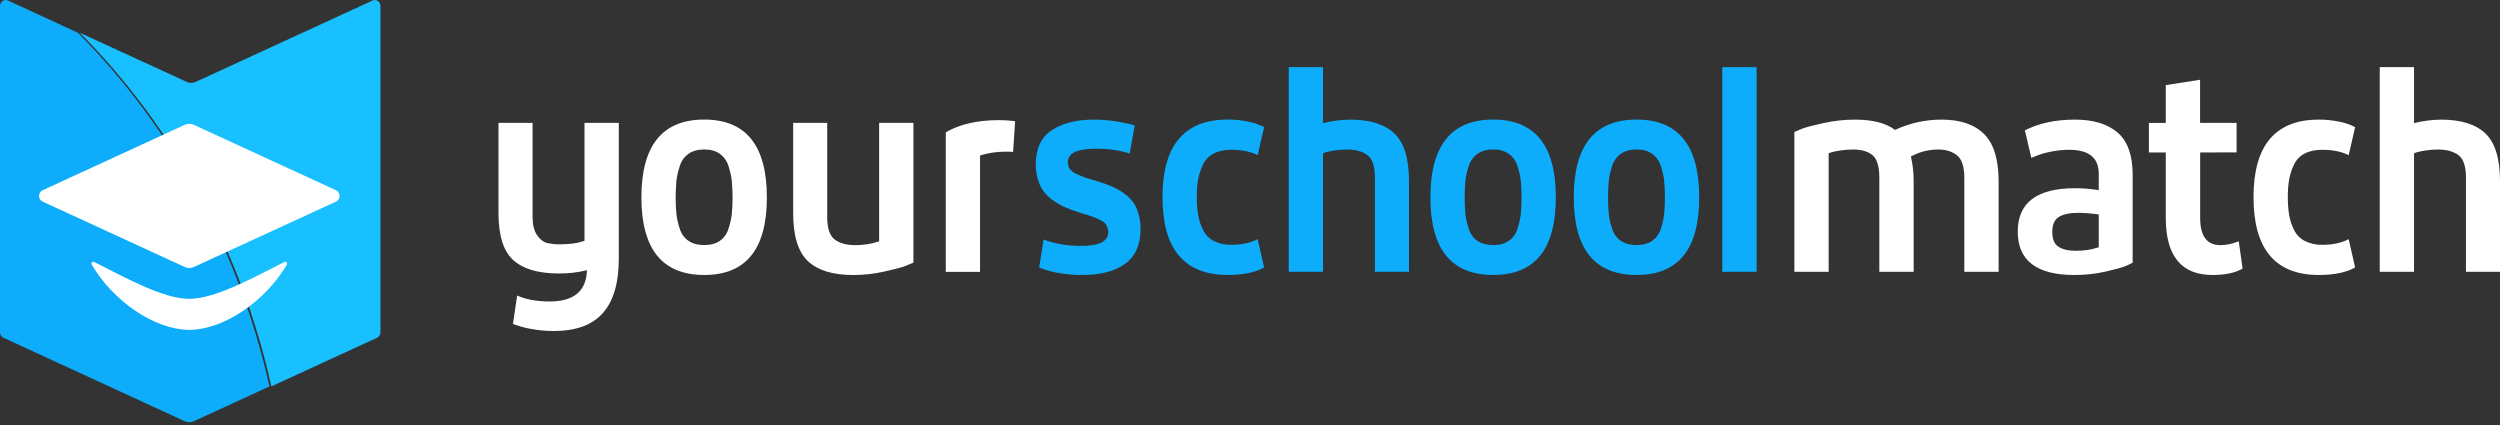
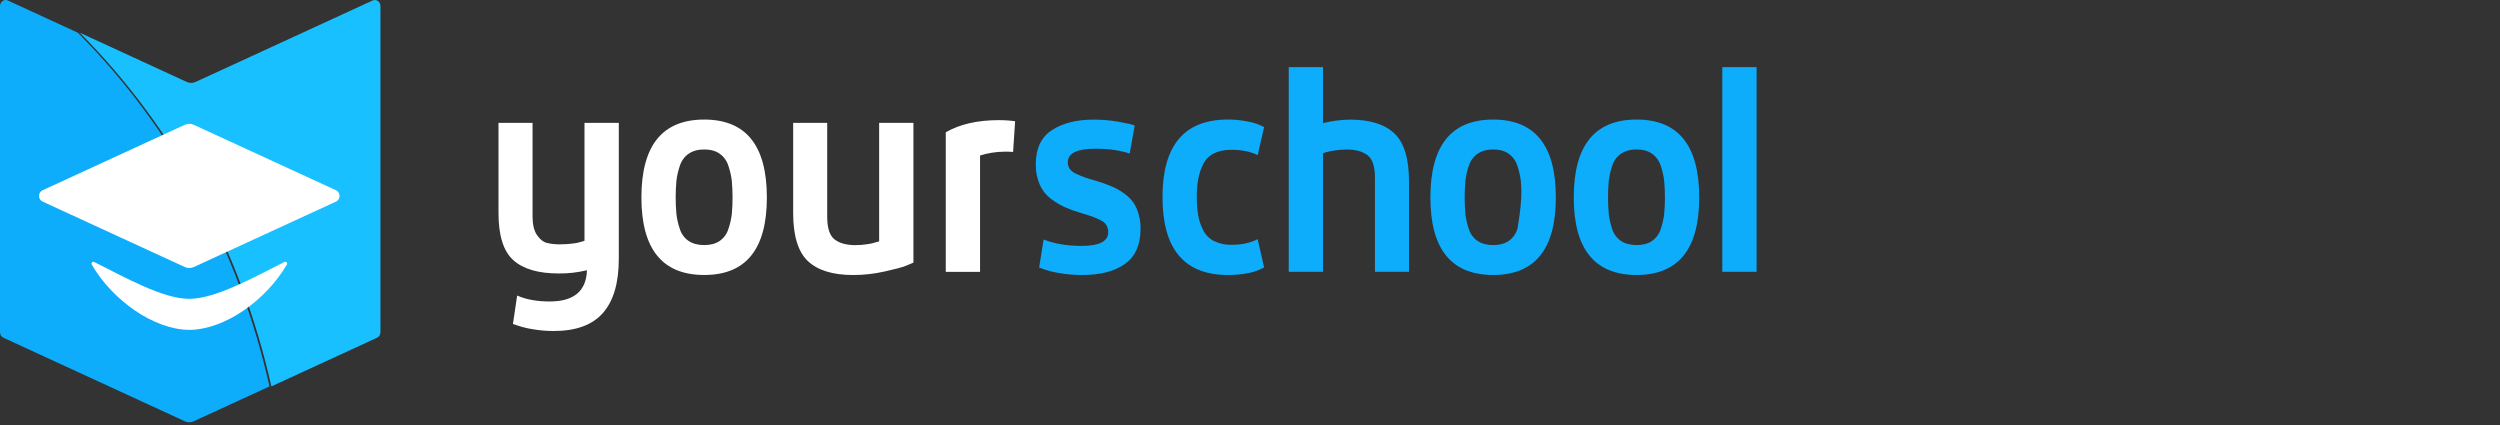
<svg xmlns="http://www.w3.org/2000/svg" width="200" height="34" viewBox="0 0 200 34" fill="none">
  <rect x="0" y="0" width="200" height="34" fill="#333333" stroke="none" />
  <g clip-path="url(#clip0_668_63)">
    <path d="M29.81 0.039L15.647 6.556C15.536 6.606 15.416 6.633 15.294 6.633C15.173 6.633 15.053 6.606 14.942 6.556L6.383 2.618C13.946 10.211 19.277 20.052 21.709 30.91L30.162 27.02C30.245 26.981 30.315 26.919 30.362 26.84C30.411 26.759 30.437 26.665 30.437 26.57V0.49C30.437 0.408 30.419 0.329 30.384 0.258C30.35 0.188 30.299 0.127 30.235 0.081C30.174 0.037 30.103 0.011 30.028 0.003C29.953 -0.004 29.878 0.008 29.81 0.039Z" fill="#18C0FF" />
    <path d="M6.232 2.619L0.627 0.039C0.559 0.007 0.483 -0.005 0.409 0.002C0.334 0.01 0.263 0.037 0.202 0.082C0.139 0.128 0.087 0.188 0.053 0.258C0.018 0.33 -0 0.41 0 0.49V26.57C0 26.667 0.026 26.76 0.075 26.84C0.124 26.92 0.193 26.983 0.275 27.02L14.79 33.703C14.9 33.754 15.021 33.781 15.143 33.781C15.264 33.781 15.384 33.754 15.495 33.703L21.557 30.913C19.126 20.054 13.795 10.213 6.232 2.619Z" fill="#0DADFC" />
    <path d="M26.888 15.224L15.495 9.981C15.385 9.93 15.264 9.904 15.143 9.904C15.021 9.904 14.901 9.93 14.791 9.981L3.399 15.224C3.316 15.263 3.246 15.325 3.199 15.404C3.149 15.485 3.123 15.579 3.123 15.674C3.123 15.769 3.149 15.863 3.199 15.944C3.248 16.024 3.317 16.086 3.399 16.124L14.791 21.366C14.901 21.417 15.021 21.443 15.143 21.443C15.264 21.443 15.385 21.417 15.495 21.366L26.888 16.124C26.971 16.085 27.041 16.023 27.088 15.944C27.138 15.863 27.164 15.769 27.164 15.674C27.164 15.579 27.138 15.485 27.088 15.404C27.041 15.325 26.971 15.263 26.888 15.224Z" fill="white" />
    <path d="M15.142 26.39C12.319 26.37 9.032 24.055 7.342 21.176C7.322 21.141 7.315 21.099 7.323 21.059C7.331 21.02 7.353 20.985 7.386 20.962C7.406 20.948 7.429 20.94 7.454 20.939C7.478 20.937 7.502 20.942 7.524 20.952C10.026 22.212 13.057 23.91 15.142 23.907C17.227 23.904 20.263 22.213 22.762 20.952C22.793 20.937 22.828 20.934 22.86 20.943C22.893 20.953 22.921 20.974 22.939 21.003C22.962 21.038 22.97 21.079 22.963 21.12C22.96 21.14 22.953 21.159 22.943 21.176C21.253 24.055 17.966 26.371 15.142 26.39Z" fill="white" />
    <path d="M42.604 9.829V17.327C42.604 17.959 42.72 18.447 42.952 18.792C43.184 19.137 43.442 19.349 43.727 19.428C44.082 19.515 44.447 19.555 44.811 19.546C45.153 19.547 45.494 19.526 45.834 19.482C46.074 19.458 46.309 19.407 46.539 19.331L46.759 19.266V9.829H49.504V20.71C49.504 22.634 49.08 24.078 48.232 25.04C47.384 26.004 46.066 26.484 44.276 26.48C43.727 26.48 43.178 26.434 42.636 26.34C42.227 26.279 41.825 26.182 41.433 26.05L41.036 25.92L41.371 23.644C42.086 23.96 42.955 24.118 43.975 24.118C45.91 24.118 46.903 23.284 46.957 21.618C46.215 21.799 45.454 21.886 44.691 21.877C43.061 21.877 41.851 21.521 41.063 20.81C40.274 20.098 39.88 18.845 39.88 17.05V9.828H42.604V9.829ZM56.34 21.998C52.988 21.998 51.313 19.93 51.313 15.792C51.313 11.641 52.988 9.565 56.339 9.565C59.679 9.565 61.348 11.641 61.349 15.792C61.349 19.93 59.68 21.998 56.34 21.998ZM58.545 14.468C58.497 14.064 58.407 13.667 58.277 13.282C58.159 12.888 57.915 12.544 57.582 12.302C57.257 12.072 56.842 11.957 56.339 11.957C55.836 11.957 55.419 12.072 55.087 12.301C54.755 12.531 54.507 12.878 54.381 13.282C54.251 13.665 54.161 14.062 54.113 14.467C54.033 15.352 54.033 16.242 54.113 17.127C54.162 17.529 54.252 17.923 54.381 18.303C54.505 18.705 54.754 19.048 55.087 19.273C55.417 19.495 55.835 19.606 56.339 19.606C56.843 19.606 57.257 19.495 57.582 19.272C57.916 19.036 58.161 18.694 58.277 18.302C58.406 17.923 58.496 17.529 58.545 17.128C58.625 16.243 58.625 15.352 58.545 14.468ZM66.177 17.349C66.177 18.253 66.376 18.857 66.774 19.159C67.171 19.461 67.721 19.612 68.423 19.611C68.749 19.611 69.074 19.586 69.397 19.535C69.633 19.505 69.866 19.451 70.093 19.374L70.332 19.309V9.829H73.074V21.01C72.915 21.082 72.7 21.173 72.429 21.28C72.157 21.387 71.601 21.535 70.759 21.722C69.939 21.906 69.102 22 68.264 22.002C66.634 22.002 65.424 21.632 64.636 20.892C63.848 20.152 63.453 18.87 63.453 17.045V9.83H66.177V17.349ZM81.049 12.155C80.818 12.137 80.586 12.13 80.354 12.134C79.692 12.139 79.035 12.241 78.404 12.439V21.747H75.662V10.582C76.789 9.935 78.2 9.612 79.896 9.612C80.334 9.609 80.773 9.638 81.208 9.699L81.048 12.155H81.049Z" fill="white" />
-     <path d="M85.571 13.501C85.707 13.682 85.886 13.82 86.088 13.901C86.333 14.015 86.554 14.109 86.752 14.181C86.95 14.253 87.255 14.346 87.666 14.461C88.132 14.596 88.59 14.761 89.038 14.956C89.433 15.136 89.808 15.367 90.151 15.646C90.508 15.932 90.789 16.315 90.966 16.756C91.159 17.249 91.254 17.782 91.244 18.317C91.244 19.582 90.83 20.512 90.002 21.108C89.174 21.705 88.032 22.001 86.575 21.998C85.975 22.002 85.375 21.953 84.782 21.852C84.357 21.787 83.938 21.686 83.53 21.549L83.132 21.399L83.49 19.159C84.35 19.501 85.365 19.672 86.531 19.672C87.949 19.672 88.658 19.306 88.658 18.573C88.663 18.386 88.616 18.2 88.524 18.037C88.435 17.879 88.302 17.75 88.141 17.667C87.797 17.467 87.247 17.259 86.491 17.043C86.052 16.918 85.621 16.763 85.2 16.58C84.794 16.394 84.411 16.162 84.057 15.89C83.668 15.594 83.362 15.201 83.17 14.751C82.957 14.243 82.852 13.697 82.862 13.147C82.862 11.882 83.292 10.97 84.155 10.41C85.016 9.85 86.123 9.57 87.474 9.57C88.15 9.568 88.824 9.626 89.492 9.742C90.148 9.857 90.576 9.958 90.774 10.043L90.377 12.284C89.618 12.027 88.703 11.897 87.633 11.897C86.163 11.897 85.427 12.256 85.426 12.974C85.421 13.16 85.471 13.344 85.571 13.501ZM98.509 11.983C97.939 11.983 97.463 12.086 97.078 12.291C96.714 12.477 96.418 12.788 96.233 13.174C96.056 13.547 95.928 13.942 95.853 14.348C95.775 14.811 95.739 15.28 95.744 15.749C95.739 16.24 95.775 16.731 95.854 17.214C95.927 17.634 96.061 18.037 96.251 18.411C96.446 18.794 96.749 19.099 97.115 19.283C97.554 19.497 98.039 19.6 98.527 19.585C99.335 19.585 100.031 19.435 100.613 19.133L101.13 21.394C100.428 21.796 99.46 21.997 98.228 21.998C94.743 21.998 93 19.922 93 15.77C93 11.633 94.742 9.564 98.228 9.564C98.752 9.561 99.275 9.611 99.788 9.715C100.139 9.775 100.482 9.875 100.812 10.016L101.13 10.168L100.613 12.408C100.048 12.124 99.347 11.982 98.509 11.983ZM105.841 5.368V9.85C106.55 9.672 107.277 9.579 108.008 9.57C109.598 9.57 110.781 9.94 111.557 10.68C112.333 11.42 112.72 12.702 112.72 14.526V21.744H109.996V14.224C109.996 13.319 109.797 12.715 109.399 12.414C109.002 12.114 108.452 11.963 107.75 11.962C107.424 11.962 107.099 11.986 106.776 12.037C106.541 12.07 106.309 12.117 106.08 12.177L105.841 12.263V21.744H103.099V5.368H105.841ZM119.458 21.998C116.107 21.998 114.432 19.93 114.432 15.792C114.432 11.641 116.107 9.565 119.458 9.565C122.798 9.565 124.468 11.641 124.467 15.792C124.467 19.93 122.797 21.998 119.458 21.998ZM121.665 14.468C121.616 14.064 121.526 13.667 121.396 13.282C121.278 12.888 121.033 12.544 120.7 12.302C120.376 12.072 119.962 11.957 119.458 11.957C118.954 11.957 118.537 12.072 118.206 12.301C117.868 12.54 117.619 12.885 117.499 13.282C117.37 13.665 117.28 14.062 117.231 14.467C117.153 15.352 117.153 16.242 117.231 17.127C117.281 17.529 117.371 17.923 117.499 18.303C117.623 18.705 117.873 19.048 118.206 19.273C118.537 19.495 118.955 19.606 119.458 19.606C119.961 19.606 120.375 19.495 120.7 19.272C121.028 19.045 121.274 18.703 121.396 18.302C121.525 17.923 121.615 17.529 121.665 17.128C121.744 16.243 121.744 15.352 121.665 14.468ZM130.927 21.998C127.577 21.998 125.901 19.93 125.901 15.792C125.901 11.641 127.577 9.565 130.927 9.565C134.268 9.565 135.937 11.641 135.937 15.792C135.937 19.93 134.267 21.998 130.927 21.998ZM133.134 14.468C133.086 14.064 132.996 13.667 132.866 13.282C132.748 12.888 132.503 12.544 132.17 12.302C131.845 12.072 131.431 11.957 130.927 11.957C130.424 11.957 130.006 12.072 129.676 12.301C129.338 12.54 129.089 12.885 128.969 13.282C128.839 13.665 128.75 14.062 128.702 14.467C128.622 15.352 128.622 16.243 128.702 17.127C128.75 17.529 128.84 17.923 128.969 18.303C129.093 18.705 129.343 19.048 129.676 19.273C130.006 19.495 130.424 19.606 130.927 19.606C131.431 19.606 131.845 19.495 132.17 19.272C132.498 19.045 132.744 18.703 132.866 18.302C132.995 17.923 133.085 17.529 133.134 17.128C133.214 16.243 133.214 15.352 133.134 14.468ZM140.528 21.744H137.784V5.368H140.528V21.744Z" fill="#0DADFC" />
-     <path d="M150.347 14.224C150.347 13.318 150.165 12.714 149.801 12.414C149.437 12.113 148.923 11.962 148.26 11.961C147.918 11.96 147.576 11.985 147.237 12.036C147 12.069 146.764 12.116 146.531 12.176L146.292 12.263V21.743H143.55V10.56C143.695 10.492 143.907 10.402 144.186 10.291C144.466 10.18 145.025 10.033 145.866 9.85C146.698 9.664 147.548 9.57 148.4 9.57C149.805 9.57 150.872 9.843 151.6 10.392C152.765 9.851 154.034 9.57 155.318 9.569C156.815 9.569 157.951 9.953 158.726 10.722C159.501 11.49 159.889 12.758 159.89 14.525V21.744H157.146V14.246C157.146 13.34 156.951 12.732 156.56 12.424C156.169 12.116 155.669 11.961 155.059 11.961C154.294 11.96 153.542 12.152 152.872 12.521C153.025 13.176 153.099 13.85 153.091 14.525V21.744H150.347V14.224ZM167.9 15.214V13.9C167.9 12.622 167.111 11.983 165.535 11.983C165.027 11.983 164.521 12.037 164.024 12.144C163.634 12.217 163.253 12.329 162.886 12.479L162.507 12.629L161.99 10.431C163.103 9.857 164.435 9.57 165.985 9.569C167.456 9.569 168.594 9.912 169.399 10.597C170.204 11.283 170.608 12.407 170.612 13.969V21.015C170.426 21.113 170.236 21.203 170.043 21.285C169.795 21.391 169.268 21.539 168.454 21.726C167.631 21.911 166.792 22.002 165.952 21.999C162.93 21.999 161.42 20.842 161.42 18.529C161.42 16.216 162.944 15.059 165.992 15.059C166.63 15.056 167.269 15.107 167.9 15.214ZM166.986 19.997C167.215 19.971 167.442 19.921 167.662 19.847L167.9 19.782V17.154C167.36 17.079 166.815 17.036 166.27 17.025C165.594 17.025 165.077 17.133 164.719 17.348C164.361 17.563 164.182 17.965 164.182 18.555C164.182 19.129 164.348 19.525 164.679 19.74C165.01 19.956 165.475 20.064 166.071 20.063C166.377 20.063 166.682 20.04 166.986 19.997ZM176.013 12.198V17.434C176.013 18.884 176.55 19.61 177.625 19.611C177.862 19.609 178.098 19.584 178.331 19.535C178.525 19.5 178.715 19.446 178.9 19.373L179.099 19.308L179.408 21.485C178.825 21.827 178.023 21.999 177.003 21.999C174.51 21.999 173.263 20.477 173.263 17.435V12.198H171.911V9.834H173.263V6.81L176.006 6.38V9.827H178.928V12.192L176.013 12.197V12.198ZM185.789 11.983C185.22 11.983 184.743 12.086 184.358 12.292C183.995 12.478 183.698 12.788 183.513 13.175C183.337 13.545 183.21 13.94 183.134 14.349C183.056 14.812 183.02 15.28 183.025 15.749C183.019 16.241 183.056 16.731 183.134 17.215C183.208 17.634 183.342 18.037 183.531 18.411C183.727 18.794 184.029 19.099 184.396 19.283C184.835 19.497 185.319 19.6 185.807 19.585C186.616 19.585 187.312 19.435 187.894 19.133L188.41 21.394C187.709 21.796 186.741 21.997 185.508 21.998C182.024 21.998 180.281 19.924 180.281 15.775C180.281 11.638 182.024 9.569 185.509 9.569C186.033 9.566 186.556 9.617 187.069 9.721C187.42 9.781 187.763 9.881 188.094 10.021L188.411 10.173L187.895 12.413C187.326 12.126 186.624 11.983 185.789 11.983ZM193.122 5.368V9.85C193.831 9.672 194.558 9.578 195.289 9.57C196.879 9.57 198.062 9.94 198.838 10.68C199.613 11.42 200.001 12.702 200 14.526V21.744H197.277V14.224C197.277 13.319 197.078 12.715 196.68 12.414C196.282 12.114 195.733 11.963 195.031 11.962C194.705 11.962 194.38 11.986 194.057 12.037C193.823 12.07 193.59 12.117 193.361 12.177L193.122 12.263V21.744H190.379V5.368H193.122Z" fill="white" />
+     <path d="M85.571 13.501C85.707 13.682 85.886 13.82 86.088 13.901C86.333 14.015 86.554 14.109 86.752 14.181C86.95 14.253 87.255 14.346 87.666 14.461C88.132 14.596 88.59 14.761 89.038 14.956C89.433 15.136 89.808 15.367 90.151 15.646C90.508 15.932 90.789 16.315 90.966 16.756C91.159 17.249 91.254 17.782 91.244 18.317C91.244 19.582 90.83 20.512 90.002 21.108C89.174 21.705 88.032 22.001 86.575 21.998C85.975 22.002 85.375 21.953 84.782 21.852C84.357 21.787 83.938 21.686 83.53 21.549L83.132 21.399L83.49 19.159C84.35 19.501 85.365 19.672 86.531 19.672C87.949 19.672 88.658 19.306 88.658 18.573C88.663 18.386 88.616 18.2 88.524 18.037C88.435 17.879 88.302 17.75 88.141 17.667C87.797 17.467 87.247 17.259 86.491 17.043C86.052 16.918 85.621 16.763 85.2 16.58C84.794 16.394 84.411 16.162 84.057 15.89C83.668 15.594 83.362 15.201 83.17 14.751C82.957 14.243 82.852 13.697 82.862 13.147C82.862 11.882 83.292 10.97 84.155 10.41C85.016 9.85 86.123 9.57 87.474 9.57C88.15 9.568 88.824 9.626 89.492 9.742C90.148 9.857 90.576 9.958 90.774 10.043L90.377 12.284C89.618 12.027 88.703 11.897 87.633 11.897C86.163 11.897 85.427 12.256 85.426 12.974C85.421 13.16 85.471 13.344 85.571 13.501ZM98.509 11.983C97.939 11.983 97.463 12.086 97.078 12.291C96.714 12.477 96.418 12.788 96.233 13.174C96.056 13.547 95.928 13.942 95.853 14.348C95.775 14.811 95.739 15.28 95.744 15.749C95.739 16.24 95.775 16.731 95.854 17.214C95.927 17.634 96.061 18.037 96.251 18.411C96.446 18.794 96.749 19.099 97.115 19.283C97.554 19.497 98.039 19.6 98.527 19.585C99.335 19.585 100.031 19.435 100.613 19.133L101.13 21.394C100.428 21.796 99.46 21.997 98.228 21.998C94.743 21.998 93 19.922 93 15.77C93 11.633 94.742 9.564 98.228 9.564C98.752 9.561 99.275 9.611 99.788 9.715C100.139 9.775 100.482 9.875 100.812 10.016L101.13 10.168L100.613 12.408C100.048 12.124 99.347 11.982 98.509 11.983ZM105.841 5.368V9.85C106.55 9.672 107.277 9.579 108.008 9.57C109.598 9.57 110.781 9.94 111.557 10.68C112.333 11.42 112.72 12.702 112.72 14.526V21.744H109.996V14.224C109.996 13.319 109.797 12.715 109.399 12.414C109.002 12.114 108.452 11.963 107.75 11.962C107.424 11.962 107.099 11.986 106.776 12.037C106.541 12.07 106.309 12.117 106.08 12.177L105.841 12.263V21.744H103.099V5.368H105.841ZM119.458 21.998C116.107 21.998 114.432 19.93 114.432 15.792C114.432 11.641 116.107 9.565 119.458 9.565C122.798 9.565 124.468 11.641 124.467 15.792C124.467 19.93 122.797 21.998 119.458 21.998ZM121.665 14.468C121.616 14.064 121.526 13.667 121.396 13.282C121.278 12.888 121.033 12.544 120.7 12.302C120.376 12.072 119.962 11.957 119.458 11.957C118.954 11.957 118.537 12.072 118.206 12.301C117.868 12.54 117.619 12.885 117.499 13.282C117.37 13.665 117.28 14.062 117.231 14.467C117.153 15.352 117.153 16.242 117.231 17.127C117.281 17.529 117.371 17.923 117.499 18.303C117.623 18.705 117.873 19.048 118.206 19.273C118.537 19.495 118.955 19.606 119.458 19.606C119.961 19.606 120.375 19.495 120.7 19.272C121.028 19.045 121.274 18.703 121.396 18.302C121.744 16.243 121.744 15.352 121.665 14.468ZM130.927 21.998C127.577 21.998 125.901 19.93 125.901 15.792C125.901 11.641 127.577 9.565 130.927 9.565C134.268 9.565 135.937 11.641 135.937 15.792C135.937 19.93 134.267 21.998 130.927 21.998ZM133.134 14.468C133.086 14.064 132.996 13.667 132.866 13.282C132.748 12.888 132.503 12.544 132.17 12.302C131.845 12.072 131.431 11.957 130.927 11.957C130.424 11.957 130.006 12.072 129.676 12.301C129.338 12.54 129.089 12.885 128.969 13.282C128.839 13.665 128.75 14.062 128.702 14.467C128.622 15.352 128.622 16.243 128.702 17.127C128.75 17.529 128.84 17.923 128.969 18.303C129.093 18.705 129.343 19.048 129.676 19.273C130.006 19.495 130.424 19.606 130.927 19.606C131.431 19.606 131.845 19.495 132.17 19.272C132.498 19.045 132.744 18.703 132.866 18.302C132.995 17.923 133.085 17.529 133.134 17.128C133.214 16.243 133.214 15.352 133.134 14.468ZM140.528 21.744H137.784V5.368H140.528V21.744Z" fill="#0DADFC" />
  </g>
  <defs>
    <clipPath id="clip0_668_63">
      <rect width="200" height="34" fill="white" />
    </clipPath>
  </defs>
</svg>